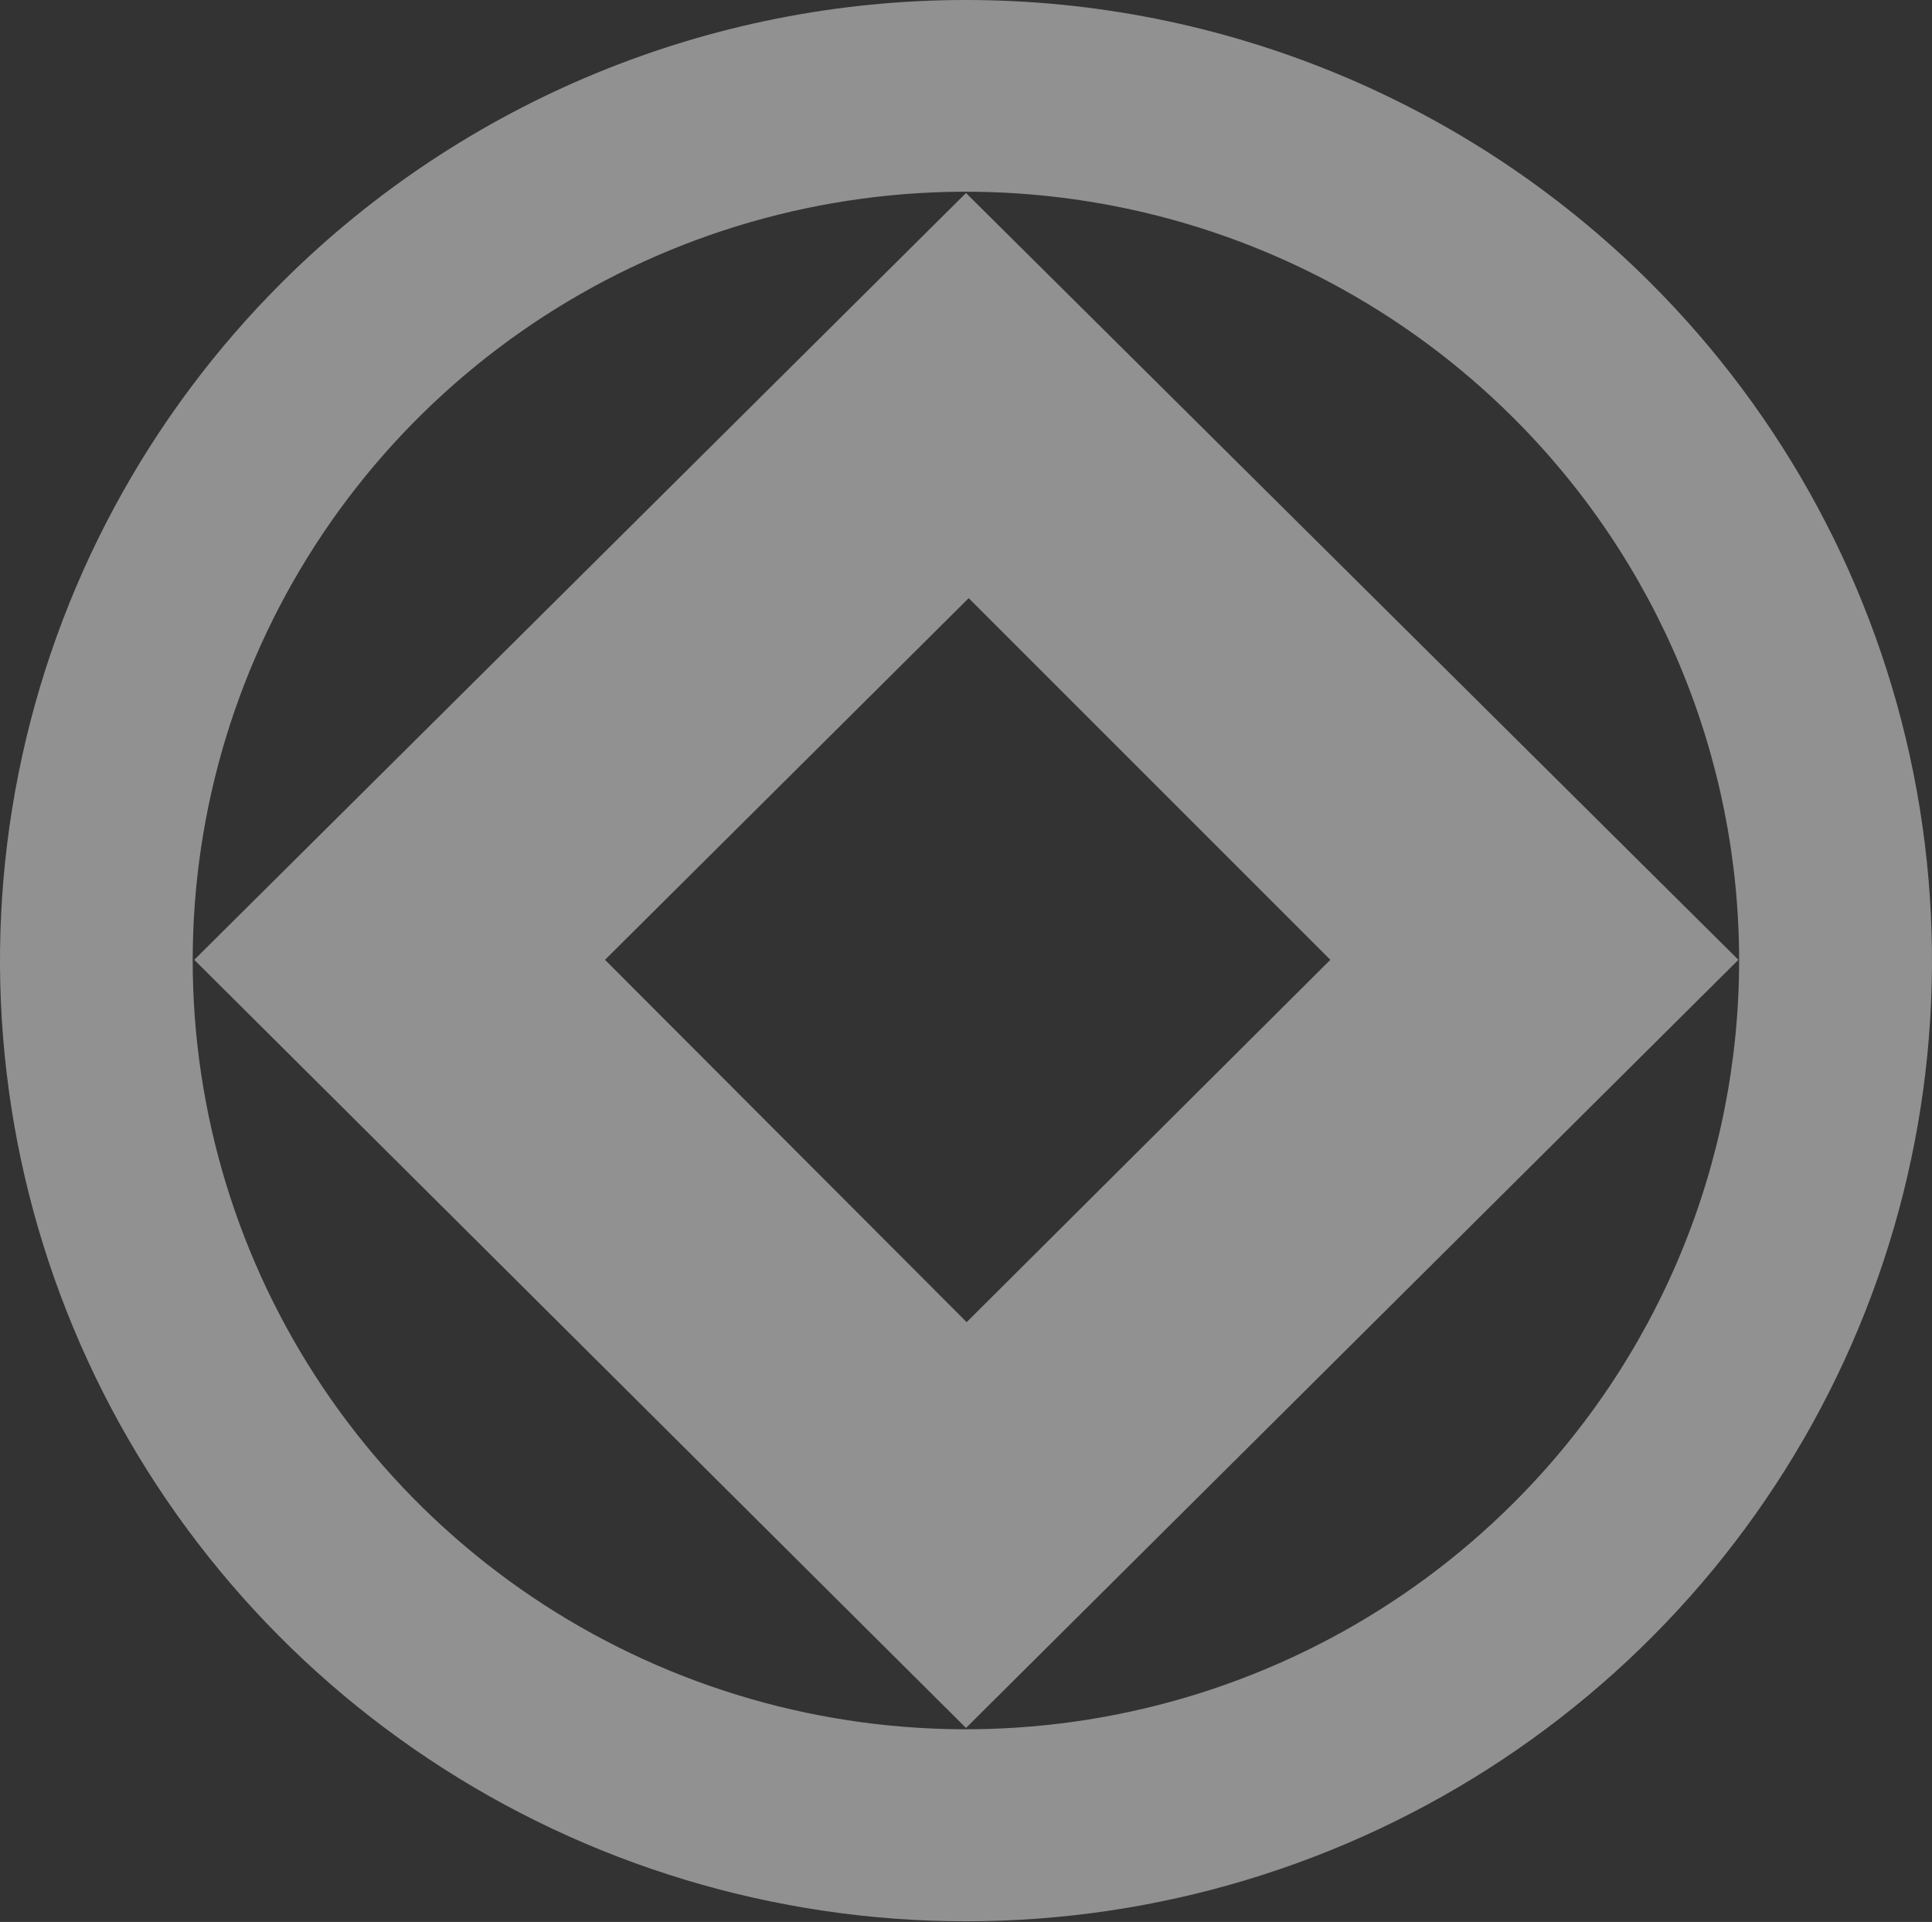
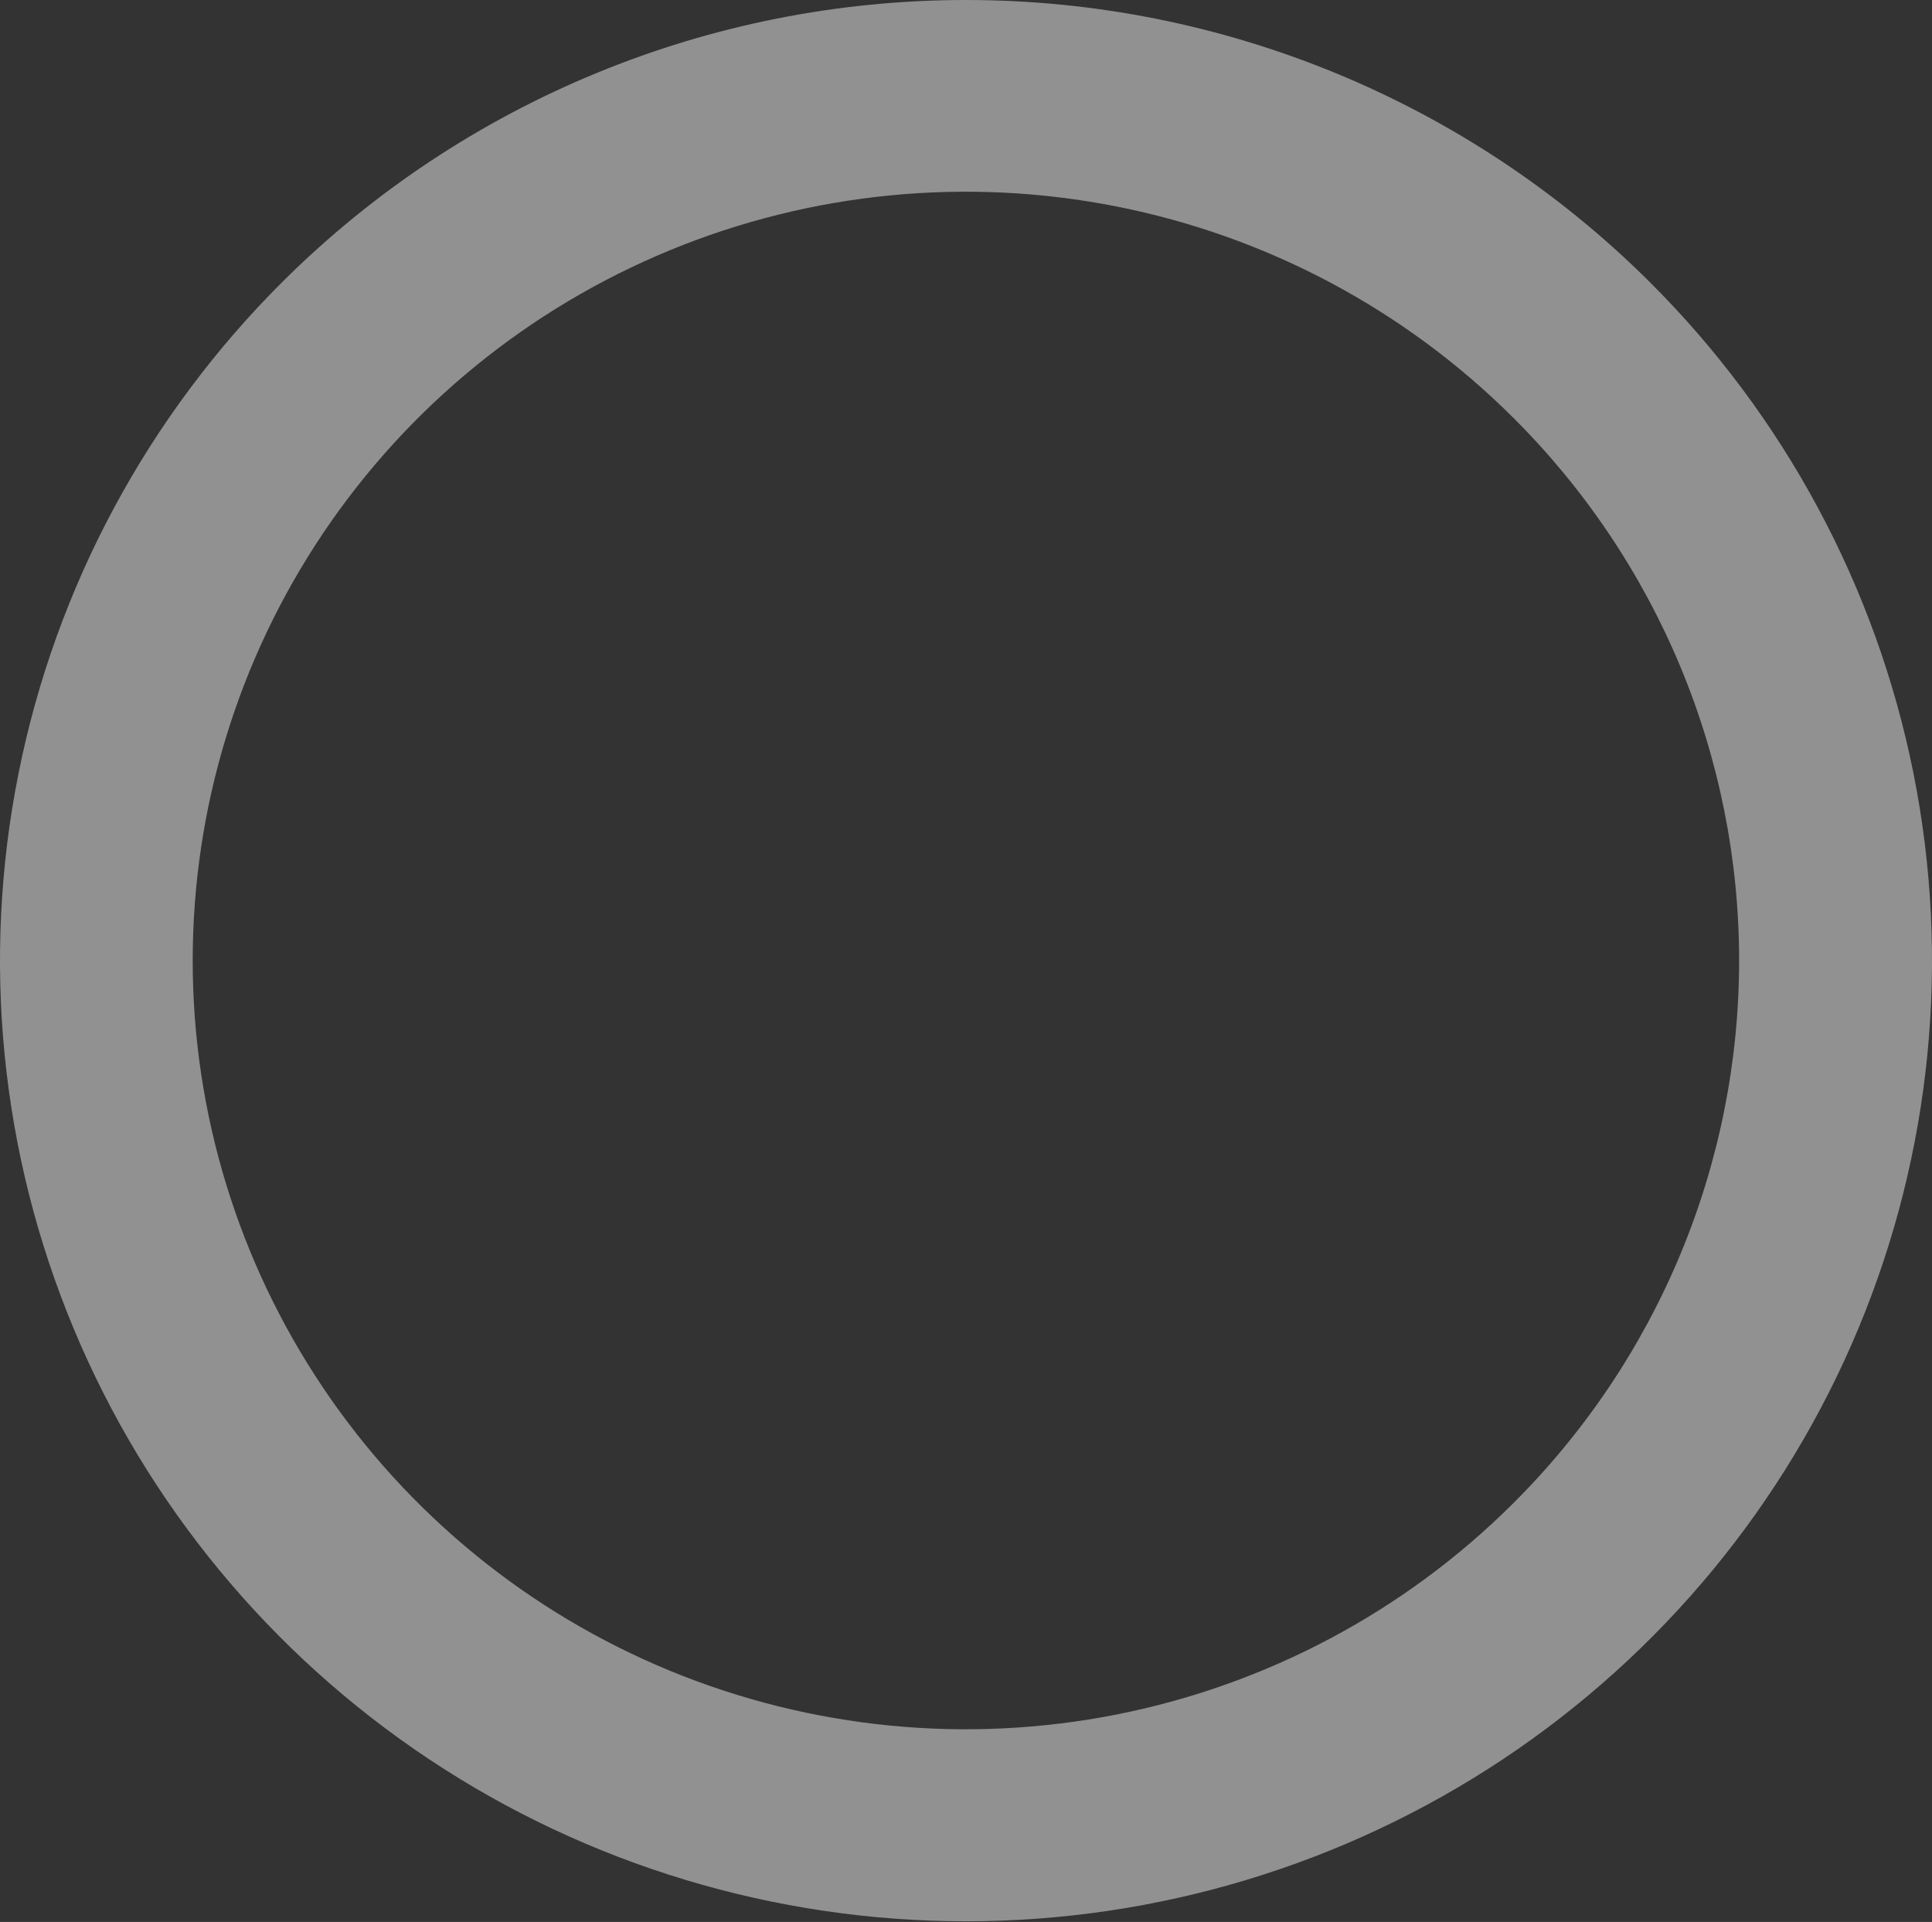
<svg xmlns="http://www.w3.org/2000/svg" width="575" height="572" viewBox="0 0 575 572" fill="none">
  <rect x="0" y="0" width="575" height="572" fill="#333333" stroke="none" />
  <g style="mix-blend-mode:screen" opacity="0.5">
    <path d="M84.229 83.716C44.015 123.697 16.627 174.639 5.529 230.1C-5.569 285.56 0.12 343.048 21.879 395.293C43.637 447.538 80.487 492.193 127.767 523.611C175.048 555.029 230.635 571.798 287.5 571.798C344.365 571.798 399.952 555.029 447.233 523.611C494.513 492.193 531.363 447.538 553.121 395.293C574.88 343.048 580.569 285.56 569.471 230.1C558.373 174.639 530.985 123.697 490.771 83.716C436.856 30.113 363.739 0 287.5 0C211.261 0 138.144 30.113 84.229 83.716ZM450.156 447.605C417.983 479.613 376.987 501.414 332.353 510.25C287.719 519.086 241.453 514.561 199.406 497.246C157.358 479.932 121.419 450.606 96.133 412.978C70.847 375.35 57.351 331.111 57.351 285.854C57.351 240.598 70.847 196.358 96.133 158.73C121.419 121.103 157.358 91.777 199.406 74.463C241.453 57.148 287.719 52.623 332.353 61.459C376.987 70.295 417.983 92.096 450.156 124.104C471.535 145.335 488.495 170.549 500.066 198.303C511.638 226.058 517.594 255.809 517.594 285.854C517.594 315.9 511.638 345.651 500.066 373.405C488.495 401.16 471.535 426.374 450.156 447.605Z" fill="#F0F0F0" />
-     <path d="M57.818 285.652L287.498 514.252L517.378 285.652L287.498 57.45L57.818 285.652ZM395.936 285.652L287.698 393.486L180.061 285.652L288.298 178.017L395.936 285.652Z" fill="#F0F0F0" />
  </g>
</svg>